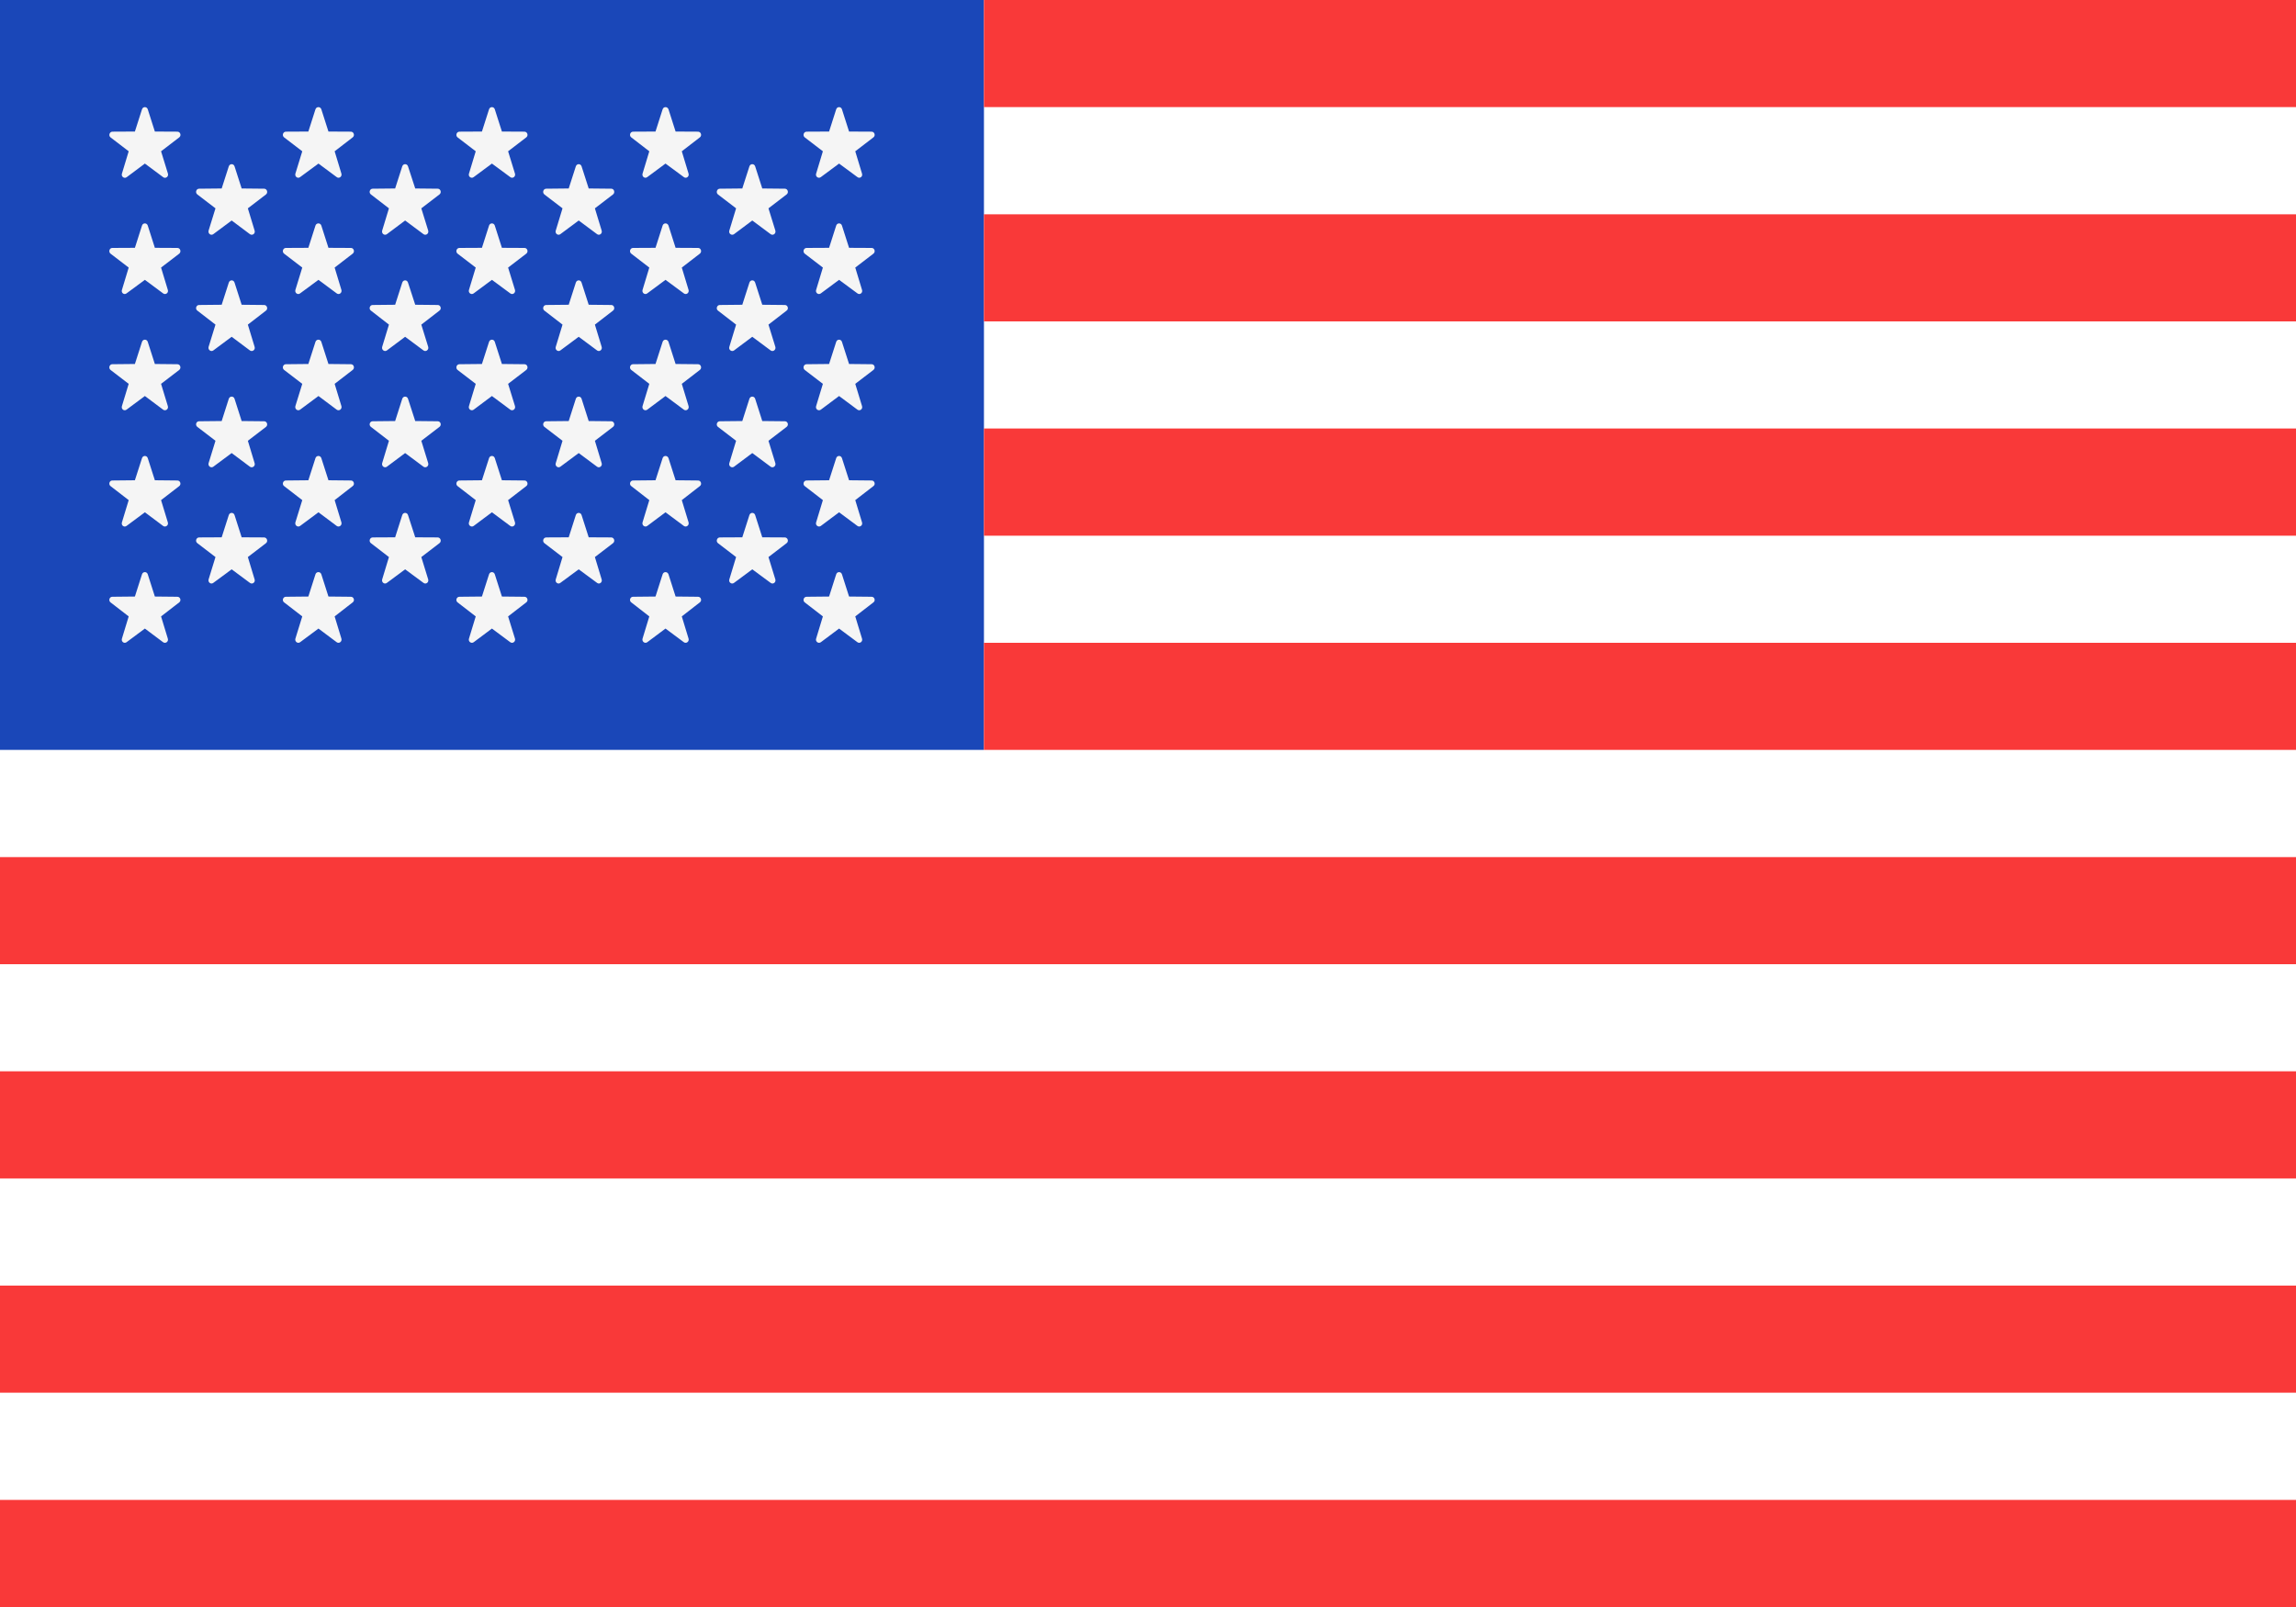
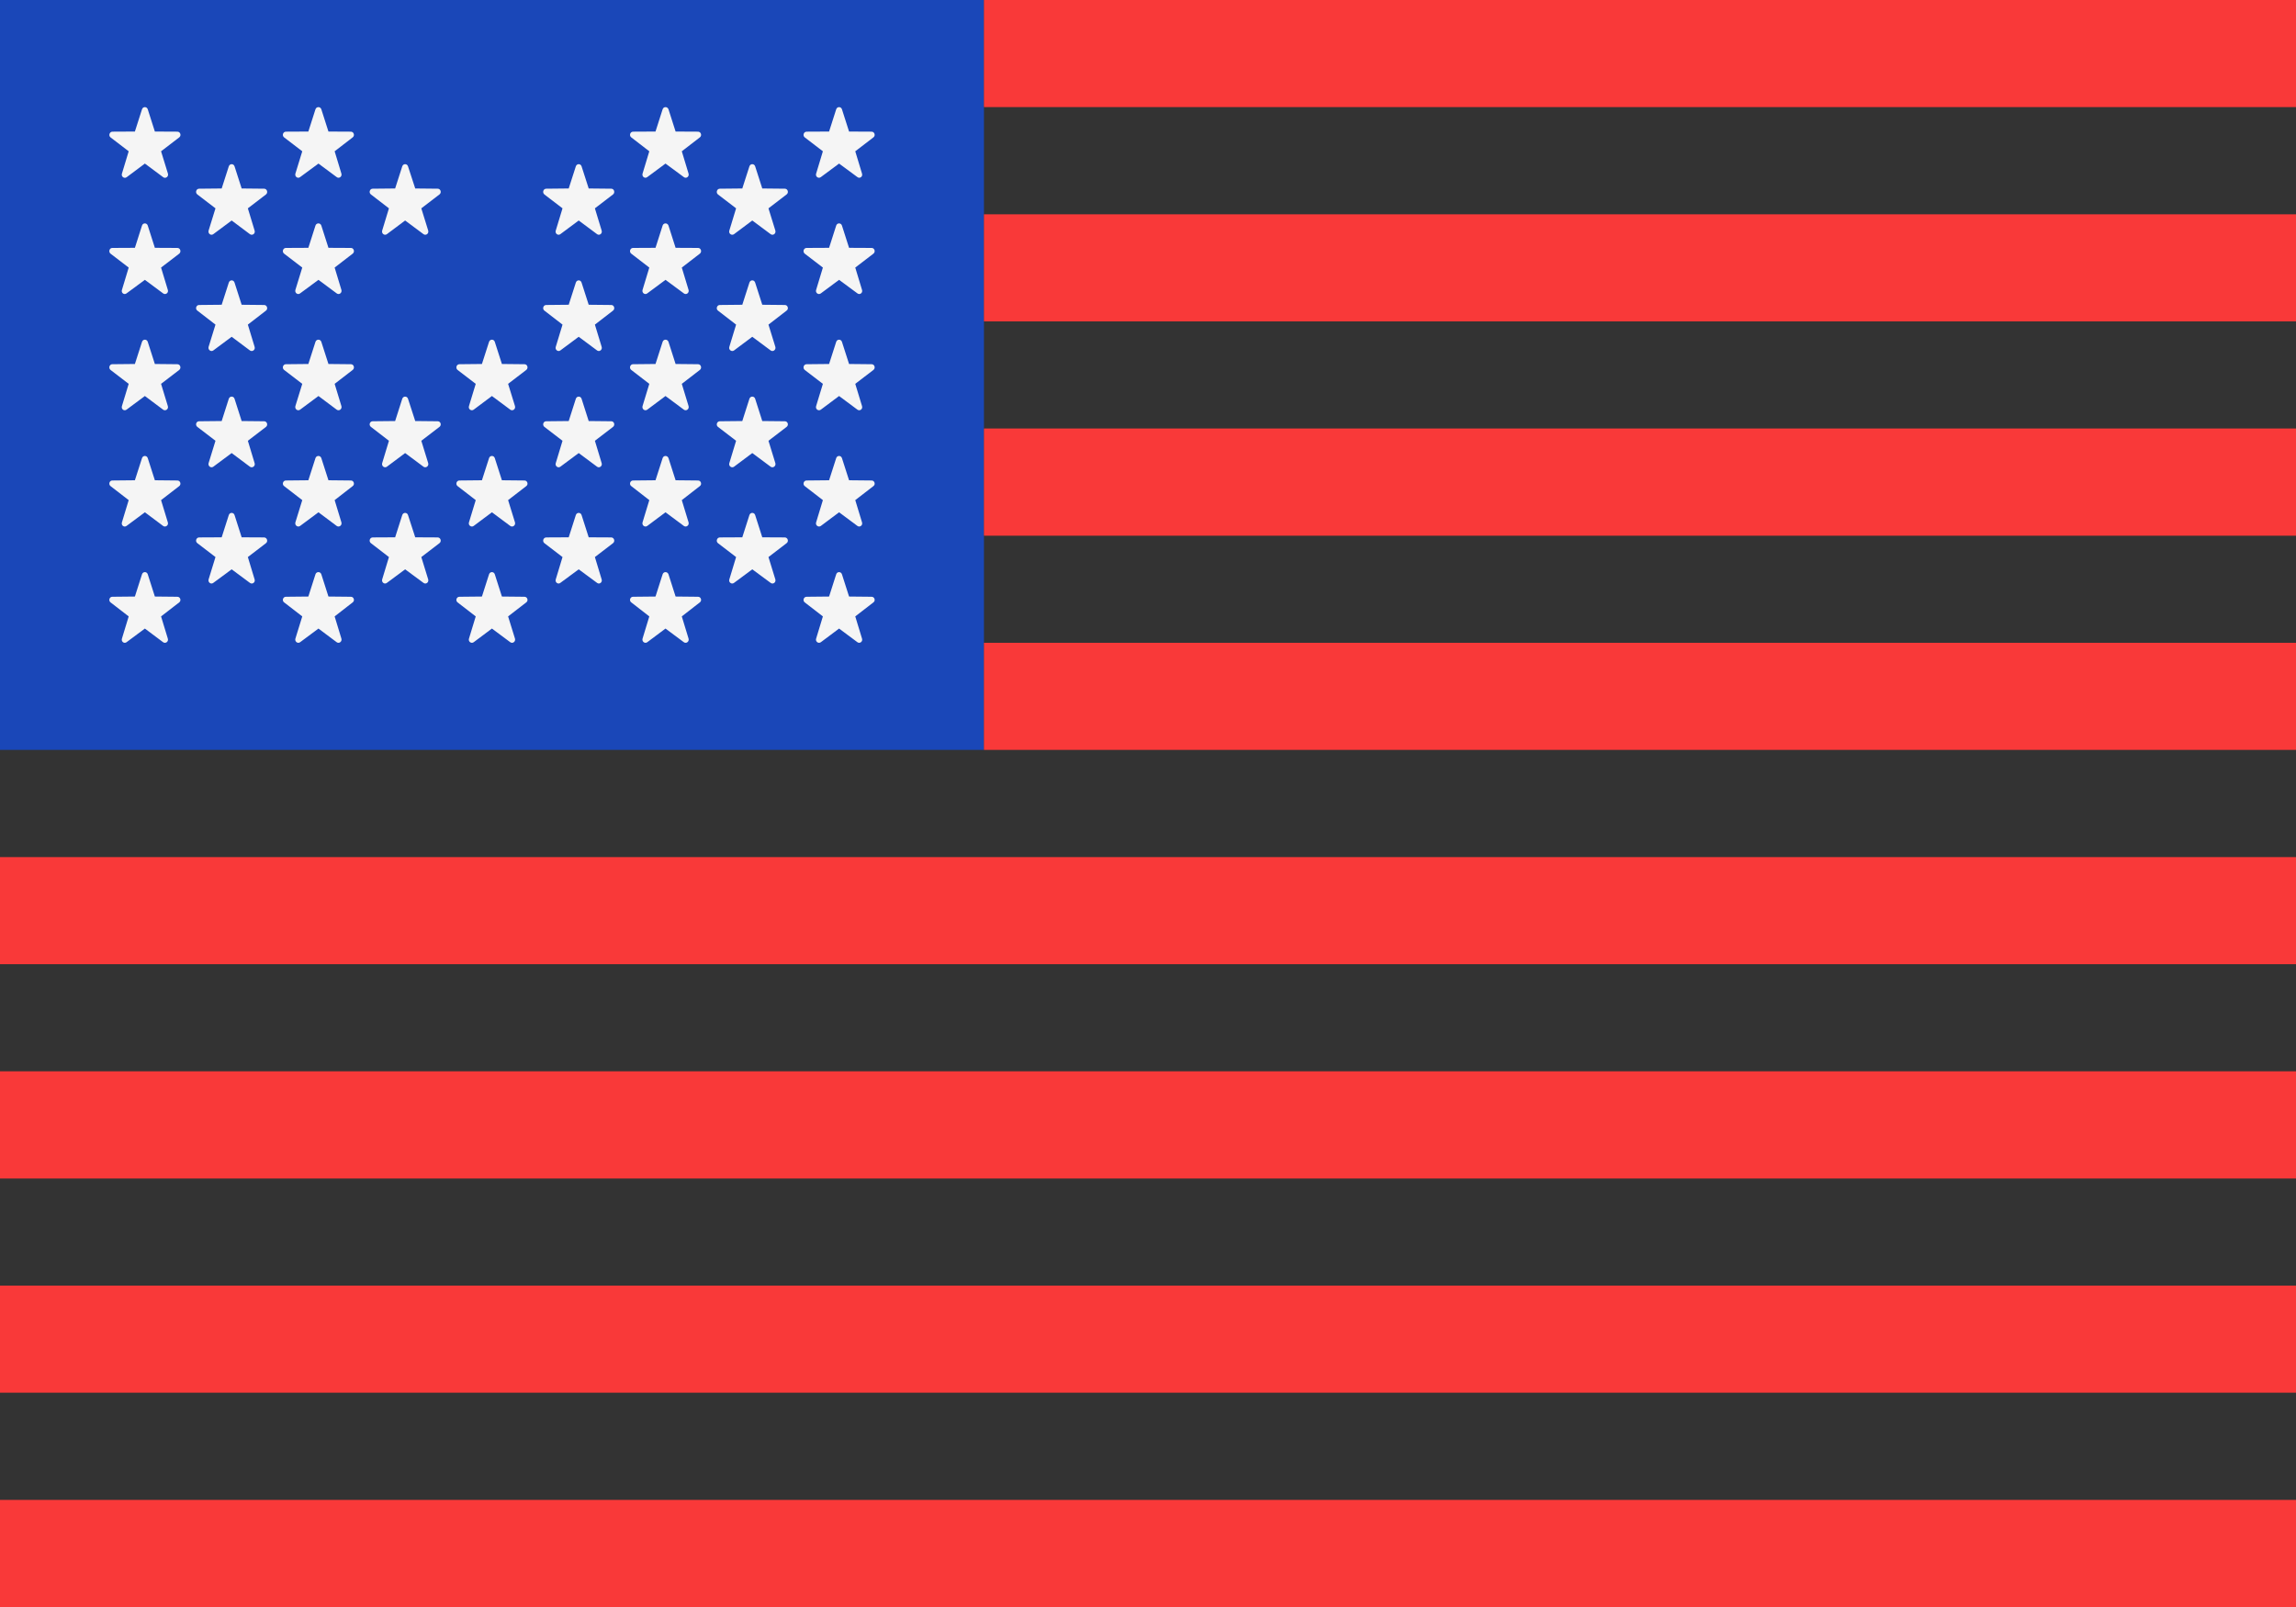
<svg xmlns="http://www.w3.org/2000/svg" width="20" height="14" viewBox="0 0 20 14" fill="none">
  <rect x="0" y="0" width="20" height="14" fill="#333333" stroke="none" />
  <g clip-path="url(#clip0_2001_689)">
-     <rect width="20" height="14" fill="white" />
    <path fill-rule="evenodd" clip-rule="evenodd" d="M0 0H8.571V6.533H0V0Z" fill="#1A47B8" />
    <path d="M1.287 0.952L1.349 1.146L1.546 1.147C1.571 1.148 1.582 1.181 1.561 1.197L1.403 1.318L1.463 1.513C1.47 1.538 1.443 1.559 1.422 1.544L1.262 1.425L1.103 1.544C1.082 1.559 1.054 1.538 1.062 1.513L1.121 1.318L0.963 1.197C0.943 1.181 0.954 1.148 0.979 1.147L1.175 1.146L1.237 0.952C1.245 0.927 1.279 0.927 1.287 0.952Z" fill="#F5F5F5" />
    <path d="M1.287 1.965L1.349 2.159L1.545 2.16C1.571 2.16 1.581 2.194 1.561 2.21L1.403 2.331L1.462 2.526C1.47 2.551 1.442 2.572 1.421 2.556L1.262 2.438L1.102 2.556C1.081 2.572 1.054 2.551 1.062 2.526L1.121 2.331L0.963 2.21C0.943 2.194 0.953 2.16 0.978 2.16L1.175 2.159L1.237 1.965C1.245 1.94 1.279 1.94 1.287 1.965Z" fill="#F5F5F5" />
    <path d="M1.287 2.978L1.349 3.171L1.545 3.173C1.571 3.173 1.581 3.207 1.561 3.223L1.403 3.344L1.462 3.538C1.47 3.564 1.442 3.584 1.421 3.569L1.262 3.45L1.102 3.569C1.081 3.584 1.054 3.564 1.062 3.538L1.121 3.344L0.963 3.223C0.943 3.207 0.953 3.173 0.978 3.173L1.175 3.171L1.237 2.978C1.245 2.953 1.279 2.953 1.287 2.978Z" fill="#F5F5F5" />
    <path d="M1.287 3.991L1.349 4.184L1.545 4.186C1.571 4.186 1.581 4.22 1.561 4.235L1.403 4.357L1.462 4.551C1.47 4.576 1.442 4.597 1.421 4.582L1.262 4.463L1.102 4.582C1.081 4.597 1.054 4.577 1.062 4.551L1.121 4.357L0.963 4.235C0.943 4.22 0.953 4.186 0.978 4.186L1.175 4.184L1.237 3.991C1.245 3.966 1.279 3.966 1.287 3.991Z" fill="#F5F5F5" />
    <path d="M1.287 5.003L1.349 5.197L1.545 5.199C1.571 5.199 1.581 5.233 1.561 5.248L1.403 5.37L1.462 5.564C1.47 5.589 1.442 5.61 1.421 5.595L1.262 5.476L1.102 5.595C1.081 5.61 1.054 5.589 1.062 5.564L1.121 5.37L0.963 5.248C0.943 5.233 0.953 5.199 0.978 5.199L1.175 5.197L1.237 5.003C1.245 4.978 1.279 4.978 1.287 5.003Z" fill="#F5F5F5" />
    <path d="M2.043 1.449L2.105 1.642L2.301 1.644C2.326 1.644 2.337 1.678 2.317 1.694L2.159 1.815L2.218 2.009C2.226 2.035 2.198 2.055 2.177 2.04L2.018 1.921L1.858 2.04C1.837 2.055 1.81 2.035 1.817 2.009L1.877 1.815L1.719 1.694C1.698 1.678 1.709 1.644 1.734 1.644L1.931 1.642L1.993 1.449C2.001 1.424 2.035 1.424 2.043 1.449Z" fill="#F5F5F5" />
    <path d="M2.043 2.462L2.105 2.655L2.301 2.657C2.326 2.657 2.337 2.691 2.317 2.706L2.159 2.828L2.218 3.022C2.226 3.047 2.198 3.068 2.177 3.053L2.018 2.934L1.858 3.053C1.837 3.068 1.81 3.047 1.817 3.022L1.877 2.828L1.719 2.706C1.698 2.691 1.709 2.657 1.734 2.657L1.931 2.655L1.993 2.462C2.001 2.436 2.035 2.436 2.043 2.462Z" fill="#F5F5F5" />
    <path d="M2.043 3.474L2.105 3.668L2.301 3.67C2.326 3.67 2.337 3.703 2.317 3.719L2.159 3.84L2.218 4.035C2.226 4.06 2.198 4.081 2.177 4.066L2.018 3.947L1.858 4.066C1.837 4.081 1.81 4.06 1.817 4.035L1.877 3.84L1.719 3.719C1.698 3.703 1.709 3.67 1.734 3.67L1.931 3.668L1.993 3.474C2.001 3.449 2.035 3.449 2.043 3.474Z" fill="#F5F5F5" />
    <path d="M2.043 4.487L2.105 4.681L2.301 4.682C2.326 4.683 2.337 4.716 2.317 4.732L2.159 4.853L2.218 5.048C2.226 5.073 2.198 5.094 2.177 5.078L2.018 4.96L1.858 5.078C1.837 5.094 1.81 5.073 1.817 5.048L1.877 4.853L1.719 4.732C1.698 4.716 1.709 4.683 1.734 4.682L1.931 4.681L1.993 4.487C2.001 4.462 2.035 4.462 2.043 4.487Z" fill="#F5F5F5" />
    <path d="M2.799 0.952L2.861 1.146L3.057 1.147C3.082 1.148 3.093 1.181 3.072 1.197L2.915 1.318L2.974 1.513C2.981 1.538 2.954 1.559 2.933 1.543L2.774 1.425L2.614 1.543C2.593 1.559 2.566 1.538 2.573 1.513L2.633 1.318L2.475 1.197C2.454 1.181 2.465 1.148 2.49 1.147L2.686 1.146L2.748 0.952C2.756 0.927 2.791 0.927 2.799 0.952Z" fill="#F5F5F5" />
    <path d="M2.799 1.965L2.861 2.159L3.057 2.16C3.082 2.16 3.093 2.194 3.072 2.21L2.915 2.331L2.974 2.526C2.981 2.551 2.954 2.572 2.933 2.556L2.774 2.438L2.614 2.556C2.593 2.572 2.566 2.551 2.573 2.526L2.633 2.331L2.475 2.21C2.454 2.194 2.465 2.16 2.49 2.16L2.686 2.159L2.748 1.965C2.756 1.94 2.791 1.94 2.799 1.965Z" fill="#F5F5F5" />
    <path d="M2.799 2.978L2.861 3.171L3.057 3.173C3.082 3.173 3.093 3.207 3.072 3.223L2.915 3.344L2.974 3.538C2.981 3.564 2.954 3.584 2.933 3.569L2.774 3.45L2.614 3.569C2.593 3.584 2.566 3.564 2.573 3.538L2.633 3.344L2.475 3.223C2.454 3.207 2.465 3.173 2.49 3.173L2.686 3.171L2.748 2.978C2.756 2.953 2.791 2.953 2.799 2.978Z" fill="#F5F5F5" />
    <path d="M2.799 3.991L2.861 4.184L3.057 4.186C3.082 4.186 3.093 4.22 3.072 4.235L2.915 4.357L2.974 4.551C2.981 4.576 2.954 4.597 2.933 4.582L2.774 4.463L2.614 4.582C2.593 4.597 2.566 4.576 2.573 4.551L2.633 4.357L2.475 4.235C2.454 4.22 2.465 4.186 2.49 4.186L2.686 4.184L2.748 3.991C2.756 3.966 2.791 3.966 2.799 3.991Z" fill="#F5F5F5" />
    <path d="M2.799 5.003L2.861 5.197L3.057 5.199C3.082 5.199 3.093 5.233 3.072 5.248L2.915 5.37L2.974 5.564C2.981 5.589 2.954 5.61 2.933 5.595L2.774 5.476L2.614 5.595C2.593 5.61 2.566 5.589 2.573 5.564L2.633 5.37L2.475 5.248C2.454 5.233 2.465 5.199 2.49 5.199L2.686 5.197L2.748 5.003C2.756 4.978 2.791 4.978 2.799 5.003Z" fill="#F5F5F5" />
    <path d="M3.554 1.449L3.617 1.642L3.813 1.644C3.838 1.644 3.849 1.678 3.828 1.694L3.67 1.815L3.73 2.009C3.737 2.035 3.71 2.055 3.689 2.04L3.529 1.921L3.37 2.04C3.349 2.055 3.322 2.035 3.329 2.009L3.388 1.815L3.231 1.694C3.21 1.678 3.221 1.644 3.246 1.644L3.442 1.642L3.504 1.449C3.512 1.424 3.546 1.424 3.554 1.449Z" fill="#F5F5F5" />
-     <path d="M3.554 2.462L3.617 2.655L3.813 2.657C3.838 2.657 3.849 2.691 3.828 2.706L3.67 2.828L3.73 3.022C3.737 3.047 3.71 3.068 3.689 3.053L3.529 2.934L3.37 3.053C3.349 3.068 3.322 3.047 3.329 3.022L3.388 2.828L3.231 2.706C3.21 2.691 3.221 2.657 3.246 2.657L3.442 2.655L3.504 2.462C3.512 2.436 3.546 2.436 3.554 2.462Z" fill="#F5F5F5" />
    <path d="M3.554 3.474L3.617 3.668L3.813 3.67C3.838 3.67 3.849 3.703 3.828 3.719L3.67 3.84L3.73 4.035C3.737 4.06 3.71 4.081 3.689 4.066L3.529 3.947L3.37 4.066C3.349 4.081 3.322 4.06 3.329 4.035L3.388 3.84L3.231 3.719C3.21 3.703 3.221 3.67 3.246 3.67L3.442 3.668L3.504 3.474C3.512 3.449 3.546 3.449 3.554 3.474Z" fill="#F5F5F5" />
    <path d="M3.554 4.487L3.617 4.681L3.813 4.682C3.838 4.683 3.849 4.716 3.828 4.732L3.67 4.853L3.73 5.048C3.737 5.073 3.71 5.094 3.689 5.078L3.529 4.96L3.37 5.078C3.349 5.094 3.322 5.073 3.329 5.048L3.388 4.853L3.231 4.732C3.21 4.716 3.221 4.683 3.246 4.682L3.442 4.681L3.504 4.487C3.512 4.462 3.546 4.462 3.554 4.487Z" fill="#F5F5F5" />
-     <path d="M4.31 0.952L4.372 1.146L4.569 1.147C4.594 1.148 4.605 1.181 4.584 1.197L4.426 1.318L4.486 1.513C4.493 1.538 4.466 1.559 4.445 1.543L4.285 1.425L4.126 1.543C4.105 1.559 4.077 1.538 4.085 1.513L4.144 1.318L3.986 1.197C3.966 1.181 3.976 1.148 4.002 1.147L4.198 1.146L4.26 0.952C4.268 0.927 4.302 0.927 4.31 0.952Z" fill="#F5F5F5" />
-     <path d="M4.31 1.965L4.372 2.159L4.569 2.16C4.594 2.16 4.605 2.194 4.584 2.21L4.426 2.331L4.486 2.526C4.493 2.551 4.466 2.572 4.445 2.556L4.285 2.438L4.126 2.556C4.105 2.572 4.077 2.551 4.085 2.526L4.144 2.331L3.986 2.21C3.966 2.194 3.976 2.16 4.002 2.16L4.198 2.159L4.26 1.965C4.268 1.94 4.302 1.94 4.31 1.965Z" fill="#F5F5F5" />
    <path d="M4.31 2.978L4.372 3.171L4.569 3.173C4.594 3.173 4.605 3.207 4.584 3.223L4.426 3.344L4.486 3.538C4.493 3.564 4.466 3.584 4.445 3.569L4.285 3.45L4.126 3.569C4.105 3.584 4.077 3.564 4.085 3.538L4.144 3.344L3.986 3.223C3.966 3.207 3.976 3.173 4.002 3.173L4.198 3.171L4.26 2.978C4.268 2.953 4.302 2.953 4.31 2.978Z" fill="#F5F5F5" />
    <path d="M4.31 3.991L4.372 4.184L4.569 4.186C4.594 4.186 4.605 4.22 4.584 4.235L4.426 4.357L4.486 4.551C4.493 4.576 4.466 4.597 4.445 4.582L4.285 4.463L4.126 4.582C4.105 4.597 4.077 4.576 4.085 4.551L4.144 4.357L3.986 4.235C3.966 4.22 3.976 4.186 4.002 4.186L4.198 4.184L4.26 3.991C4.268 3.966 4.302 3.966 4.31 3.991Z" fill="#F5F5F5" />
    <path d="M4.31 5.003L4.372 5.197L4.569 5.199C4.594 5.199 4.605 5.233 4.584 5.248L4.426 5.37L4.486 5.564C4.493 5.589 4.466 5.61 4.445 5.595L4.285 5.476L4.126 5.595C4.105 5.61 4.077 5.589 4.085 5.564L4.144 5.37L3.986 5.248C3.966 5.233 3.976 5.199 4.002 5.199L4.198 5.197L4.26 5.003C4.268 4.978 4.302 4.978 4.31 5.003Z" fill="#F5F5F5" />
    <path d="M5.066 1.449L5.128 1.642L5.325 1.644C5.35 1.644 5.36 1.678 5.34 1.694L5.182 1.815L5.241 2.009C5.249 2.035 5.221 2.055 5.201 2.04L5.041 1.921L4.881 2.04C4.861 2.055 4.833 2.035 4.841 2.009L4.9 1.815L4.742 1.694C4.722 1.678 4.732 1.644 4.758 1.644L4.954 1.642L5.016 1.449C5.024 1.424 5.058 1.424 5.066 1.449Z" fill="#F5F5F5" />
    <path d="M5.066 2.462L5.128 2.655L5.325 2.657C5.35 2.657 5.36 2.691 5.34 2.706L5.182 2.828L5.241 3.022C5.249 3.047 5.221 3.068 5.201 3.053L5.041 2.934L4.881 3.053C4.861 3.068 4.833 3.047 4.841 3.022L4.9 2.828L4.742 2.706C4.722 2.691 4.732 2.657 4.758 2.657L4.954 2.655L5.016 2.462C5.024 2.436 5.058 2.436 5.066 2.462Z" fill="#F5F5F5" />
    <path d="M5.066 3.474L5.128 3.668L5.325 3.67C5.35 3.67 5.36 3.703 5.34 3.719L5.182 3.84L5.241 4.035C5.249 4.06 5.221 4.081 5.201 4.066L5.041 3.947L4.881 4.066C4.861 4.081 4.833 4.06 4.841 4.035L4.9 3.84L4.742 3.719C4.722 3.703 4.732 3.67 4.758 3.67L4.954 3.668L5.016 3.474C5.024 3.449 5.058 3.449 5.066 3.474Z" fill="#F5F5F5" />
    <path d="M5.066 4.487L5.128 4.681L5.325 4.682C5.35 4.683 5.36 4.716 5.34 4.732L5.182 4.853L5.241 5.048C5.249 5.073 5.221 5.094 5.201 5.078L5.041 4.96L4.881 5.078C4.861 5.094 4.833 5.073 4.841 5.048L4.9 4.853L4.742 4.732C4.722 4.716 4.732 4.683 4.758 4.682L4.954 4.681L5.016 4.487C5.024 4.462 5.058 4.462 5.066 4.487Z" fill="#F5F5F5" />
    <path d="M5.823 0.952L5.885 1.146L6.081 1.147C6.106 1.148 6.117 1.181 6.096 1.197L5.939 1.318L5.998 1.513C6.005 1.538 5.978 1.559 5.957 1.543L5.797 1.425L5.638 1.543C5.617 1.559 5.59 1.538 5.597 1.513L5.656 1.318L5.499 1.197C5.478 1.181 5.489 1.148 5.514 1.147L5.71 1.146L5.772 0.952C5.78 0.927 5.814 0.927 5.823 0.952Z" fill="#F5F5F5" />
    <path d="M5.823 1.965L5.885 2.159L6.081 2.16C6.106 2.16 6.117 2.194 6.096 2.21L5.939 2.331L5.998 2.526C6.005 2.551 5.978 2.572 5.957 2.556L5.797 2.438L5.638 2.556C5.617 2.572 5.59 2.551 5.597 2.526L5.656 2.331L5.499 2.21C5.478 2.194 5.489 2.16 5.514 2.16L5.71 2.159L5.772 1.965C5.78 1.94 5.814 1.94 5.823 1.965Z" fill="#F5F5F5" />
    <path d="M5.823 2.978L5.885 3.171L6.081 3.173C6.106 3.173 6.117 3.207 6.096 3.223L5.939 3.344L5.998 3.538C6.005 3.564 5.978 3.584 5.957 3.569L5.797 3.45L5.638 3.569C5.617 3.584 5.59 3.564 5.597 3.538L5.656 3.344L5.499 3.223C5.478 3.207 5.489 3.173 5.514 3.173L5.71 3.171L5.772 2.978C5.78 2.953 5.814 2.953 5.823 2.978Z" fill="#F5F5F5" />
    <path d="M5.823 3.991L5.885 4.184L6.081 4.186C6.106 4.186 6.117 4.22 6.096 4.235L5.939 4.357L5.998 4.551C6.005 4.576 5.978 4.597 5.957 4.582L5.797 4.463L5.638 4.582C5.617 4.597 5.59 4.576 5.597 4.551L5.656 4.357L5.499 4.235C5.478 4.22 5.489 4.186 5.514 4.186L5.71 4.184L5.772 3.991C5.78 3.966 5.814 3.966 5.823 3.991Z" fill="#F5F5F5" />
    <path d="M5.823 5.003L5.885 5.197L6.081 5.199C6.106 5.199 6.117 5.233 6.096 5.248L5.939 5.37L5.998 5.564C6.005 5.589 5.978 5.61 5.957 5.595L5.797 5.476L5.638 5.595C5.617 5.61 5.59 5.589 5.597 5.564L5.656 5.37L5.499 5.248C5.478 5.233 5.489 5.199 5.514 5.199L5.71 5.197L5.772 5.003C5.78 4.978 5.814 4.978 5.823 5.003Z" fill="#F5F5F5" />
    <path d="M6.578 1.449L6.64 1.642L6.837 1.644C6.862 1.644 6.873 1.678 6.852 1.694L6.694 1.815L6.754 2.009C6.761 2.035 6.734 2.055 6.713 2.04L6.553 1.921L6.394 2.04C6.373 2.055 6.345 2.035 6.353 2.009L6.412 1.815L6.254 1.694C6.234 1.678 6.245 1.644 6.27 1.644L6.466 1.642L6.528 1.449C6.536 1.424 6.57 1.424 6.578 1.449Z" fill="#F5F5F5" />
    <path d="M6.578 2.462L6.64 2.655L6.837 2.657C6.862 2.657 6.873 2.691 6.852 2.706L6.694 2.828L6.754 3.022C6.761 3.047 6.734 3.068 6.713 3.053L6.553 2.934L6.394 3.053C6.373 3.068 6.345 3.047 6.353 3.022L6.412 2.828L6.254 2.706C6.234 2.691 6.245 2.657 6.27 2.657L6.466 2.655L6.528 2.462C6.536 2.436 6.57 2.436 6.578 2.462Z" fill="#F5F5F5" />
    <path d="M6.578 3.474L6.64 3.668L6.837 3.67C6.862 3.67 6.873 3.703 6.852 3.719L6.694 3.84L6.754 4.035C6.761 4.06 6.734 4.081 6.713 4.066L6.553 3.947L6.394 4.066C6.373 4.081 6.345 4.06 6.353 4.035L6.412 3.84L6.254 3.719C6.234 3.703 6.245 3.67 6.27 3.67L6.466 3.668L6.528 3.474C6.536 3.449 6.57 3.449 6.578 3.474Z" fill="#F5F5F5" />
    <path d="M6.578 4.487L6.64 4.681L6.837 4.682C6.862 4.683 6.873 4.716 6.852 4.732L6.694 4.853L6.754 5.048C6.761 5.073 6.734 5.094 6.713 5.078L6.553 4.96L6.394 5.078C6.373 5.094 6.345 5.073 6.353 5.048L6.412 4.853L6.254 4.732C6.234 4.716 6.245 4.683 6.27 4.682L6.466 4.681L6.528 4.487C6.536 4.462 6.57 4.462 6.578 4.487Z" fill="#F5F5F5" />
    <path d="M7.334 0.952L7.396 1.146L7.593 1.147C7.618 1.148 7.629 1.181 7.608 1.197L7.45 1.318L7.509 1.513C7.517 1.538 7.49 1.559 7.469 1.543L7.309 1.425L7.15 1.543C7.129 1.559 7.101 1.538 7.109 1.513L7.168 1.318L7.01 1.197C6.99 1.181 7 1.148 7.026 1.147L7.222 1.146L7.284 0.952C7.292 0.927 7.326 0.927 7.334 0.952Z" fill="#F5F5F5" />
    <path d="M7.334 1.965L7.396 2.159L7.593 2.16C7.618 2.16 7.629 2.194 7.608 2.21L7.45 2.331L7.509 2.526C7.517 2.551 7.49 2.572 7.469 2.556L7.309 2.438L7.15 2.556C7.129 2.572 7.101 2.551 7.109 2.526L7.168 2.331L7.01 2.21C6.99 2.194 7 2.16 7.026 2.16L7.222 2.159L7.284 1.965C7.292 1.94 7.326 1.94 7.334 1.965Z" fill="#F5F5F5" />
    <path d="M7.334 2.978L7.396 3.171L7.593 3.173C7.618 3.173 7.629 3.207 7.608 3.223L7.45 3.344L7.509 3.538C7.517 3.564 7.49 3.584 7.469 3.569L7.309 3.45L7.15 3.569C7.129 3.584 7.101 3.564 7.109 3.538L7.168 3.344L7.01 3.223C6.99 3.207 7 3.173 7.026 3.173L7.222 3.171L7.284 2.978C7.292 2.953 7.326 2.953 7.334 2.978Z" fill="#F5F5F5" />
    <path d="M7.334 3.991L7.396 4.184L7.593 4.186C7.618 4.186 7.629 4.22 7.608 4.235L7.45 4.357L7.509 4.551C7.517 4.576 7.49 4.597 7.469 4.582L7.309 4.463L7.15 4.582C7.129 4.597 7.101 4.576 7.109 4.551L7.168 4.357L7.01 4.235C6.99 4.22 7 4.186 7.026 4.186L7.222 4.184L7.284 3.991C7.292 3.966 7.326 3.966 7.334 3.991Z" fill="#F5F5F5" />
    <path d="M7.334 5.003L7.396 5.197L7.593 5.199C7.618 5.199 7.629 5.233 7.608 5.248L7.45 5.37L7.509 5.564C7.517 5.589 7.49 5.61 7.469 5.595L7.309 5.476L7.15 5.595C7.129 5.61 7.101 5.589 7.109 5.564L7.168 5.37L7.01 5.248C6.99 5.233 7 5.199 7.026 5.199L7.222 5.197L7.284 5.003C7.292 4.978 7.326 4.978 7.334 5.003Z" fill="#F5F5F5" />
    <path fill-rule="evenodd" clip-rule="evenodd" d="M8.571 0V0.933H20V0H8.571ZM8.571 1.867V2.8H20V1.867H8.571ZM8.571 3.733V4.667H20V3.733H8.571ZM8.571 5.6V6.533H20V5.6H8.571ZM0 7.467V8.4H20V7.467H0ZM0 9.333V10.267H20V9.333H0ZM0 11.2V12.133H20V11.2H0ZM0 13.067V14H20V13.067H0Z" fill="#F93939" />
  </g>
  <defs>
    <clipPath id="clip0_2001_689">
      <rect width="20" height="14" fill="white" />
    </clipPath>
  </defs>
</svg>